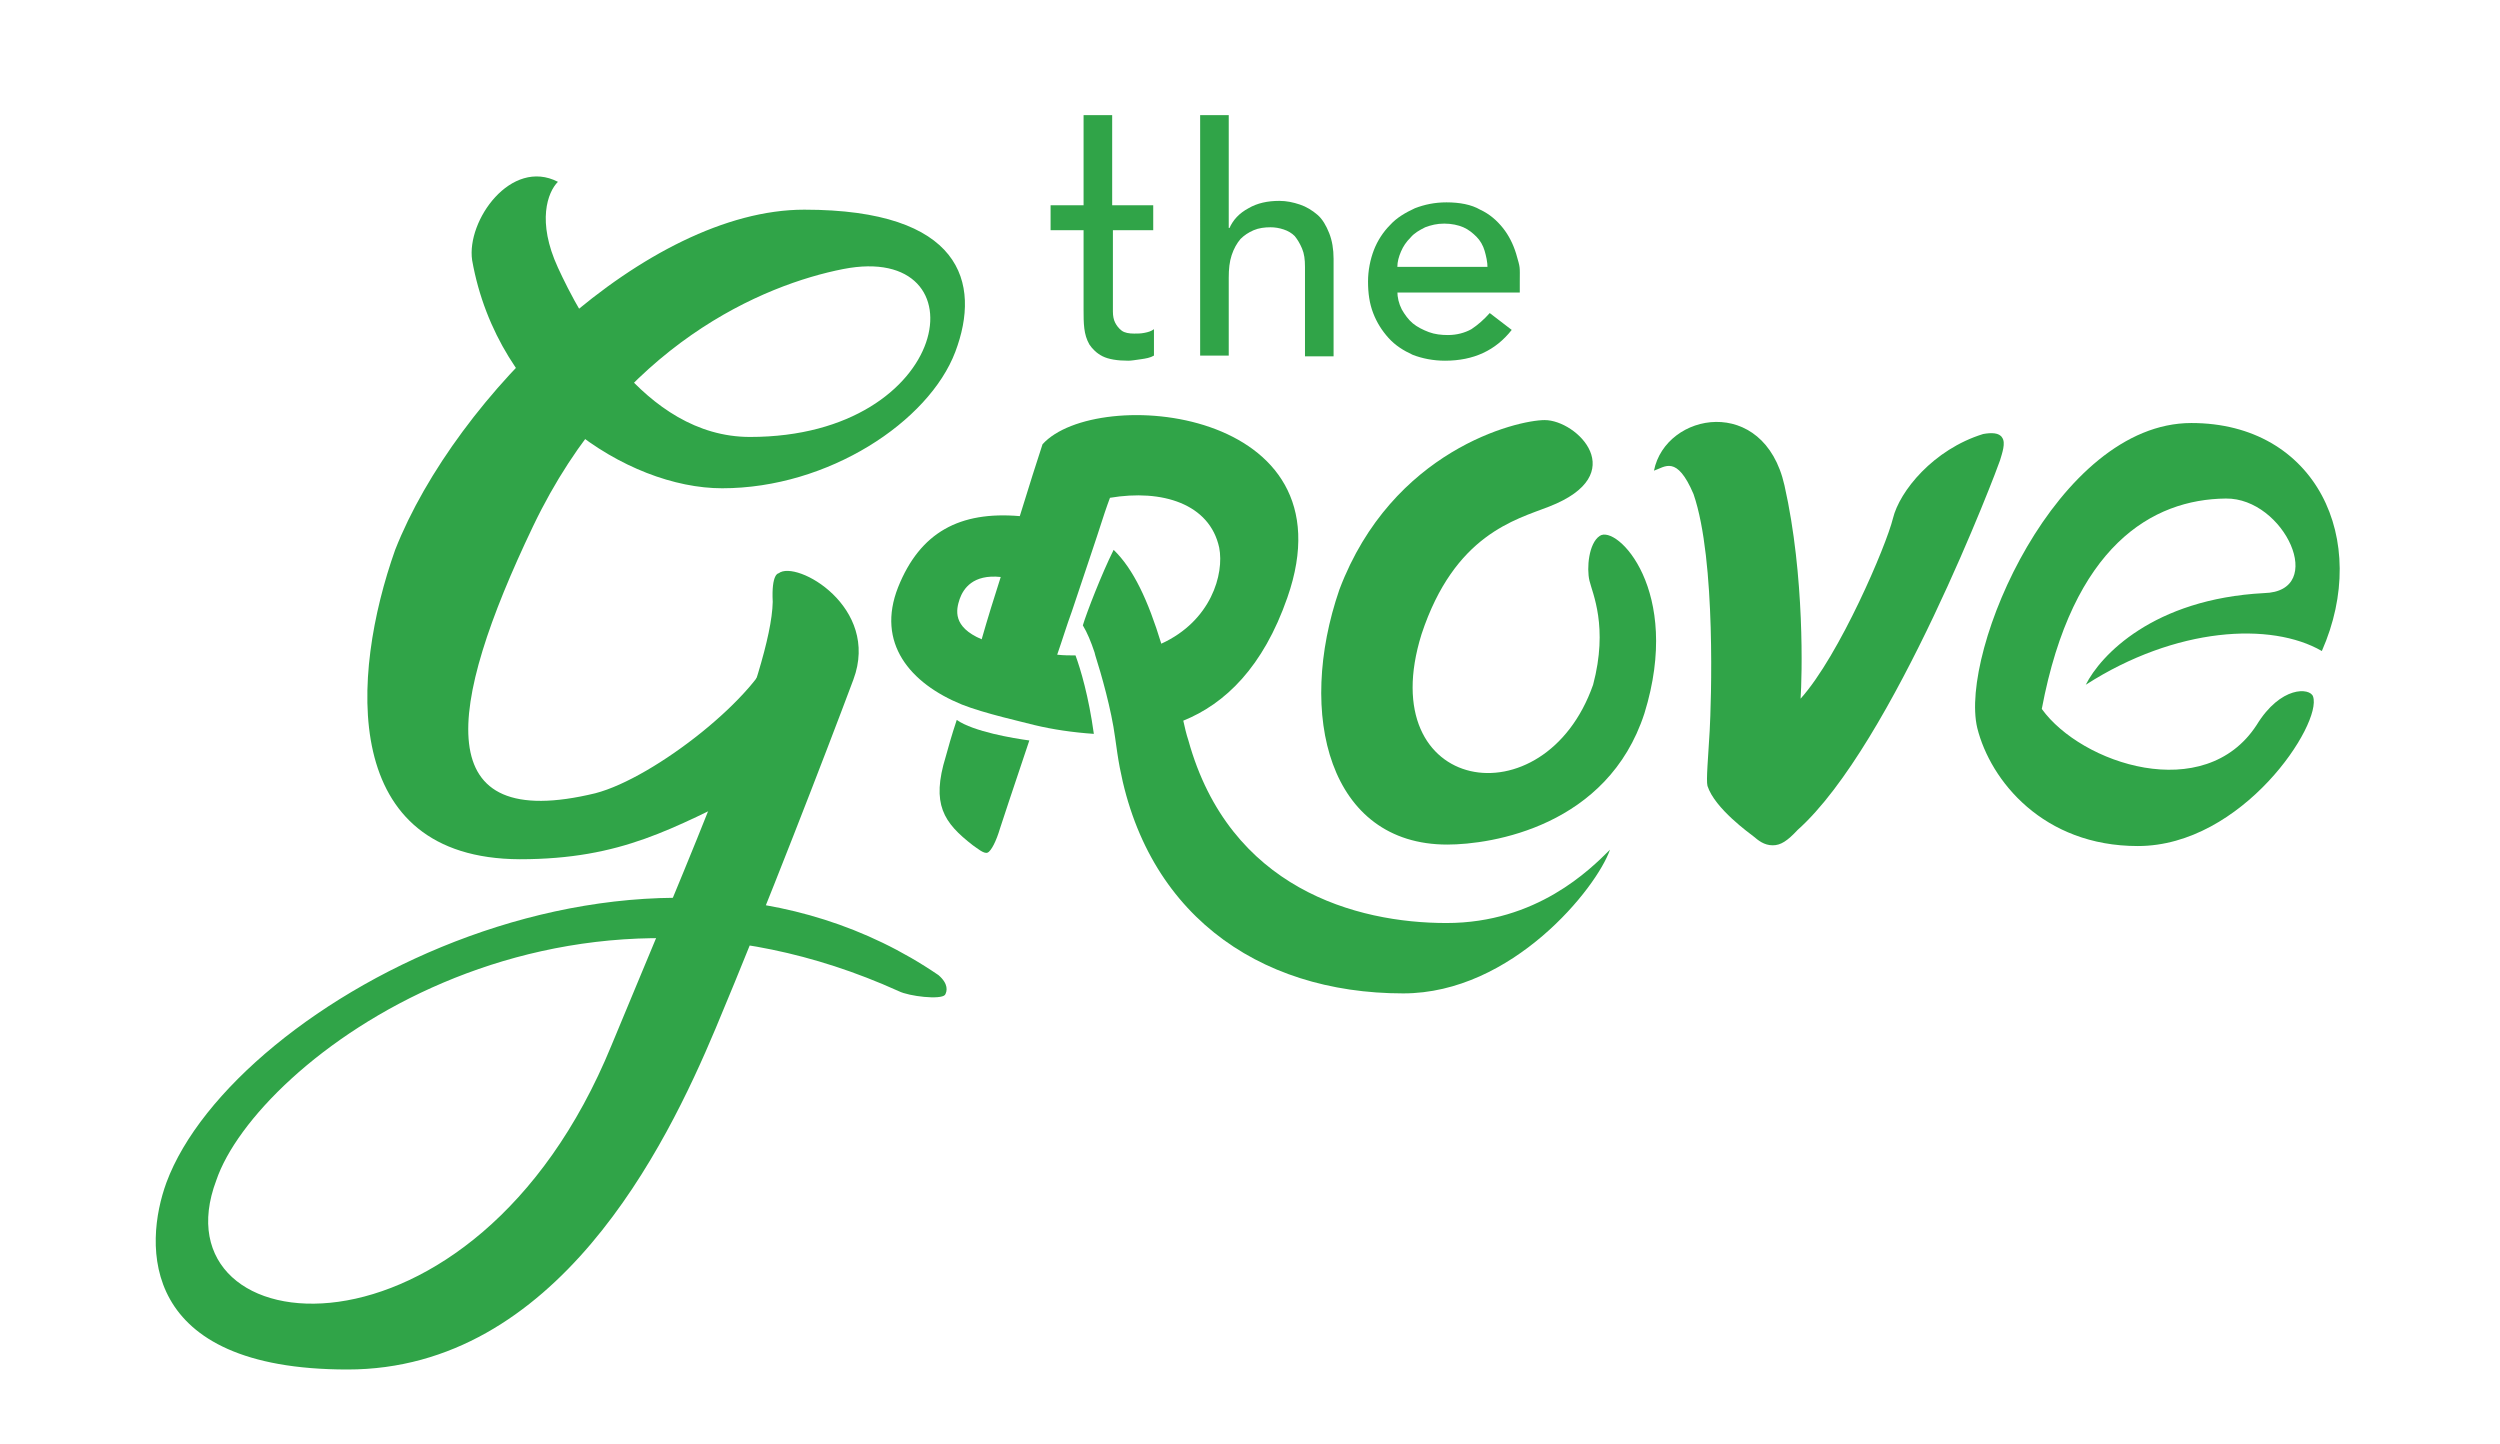
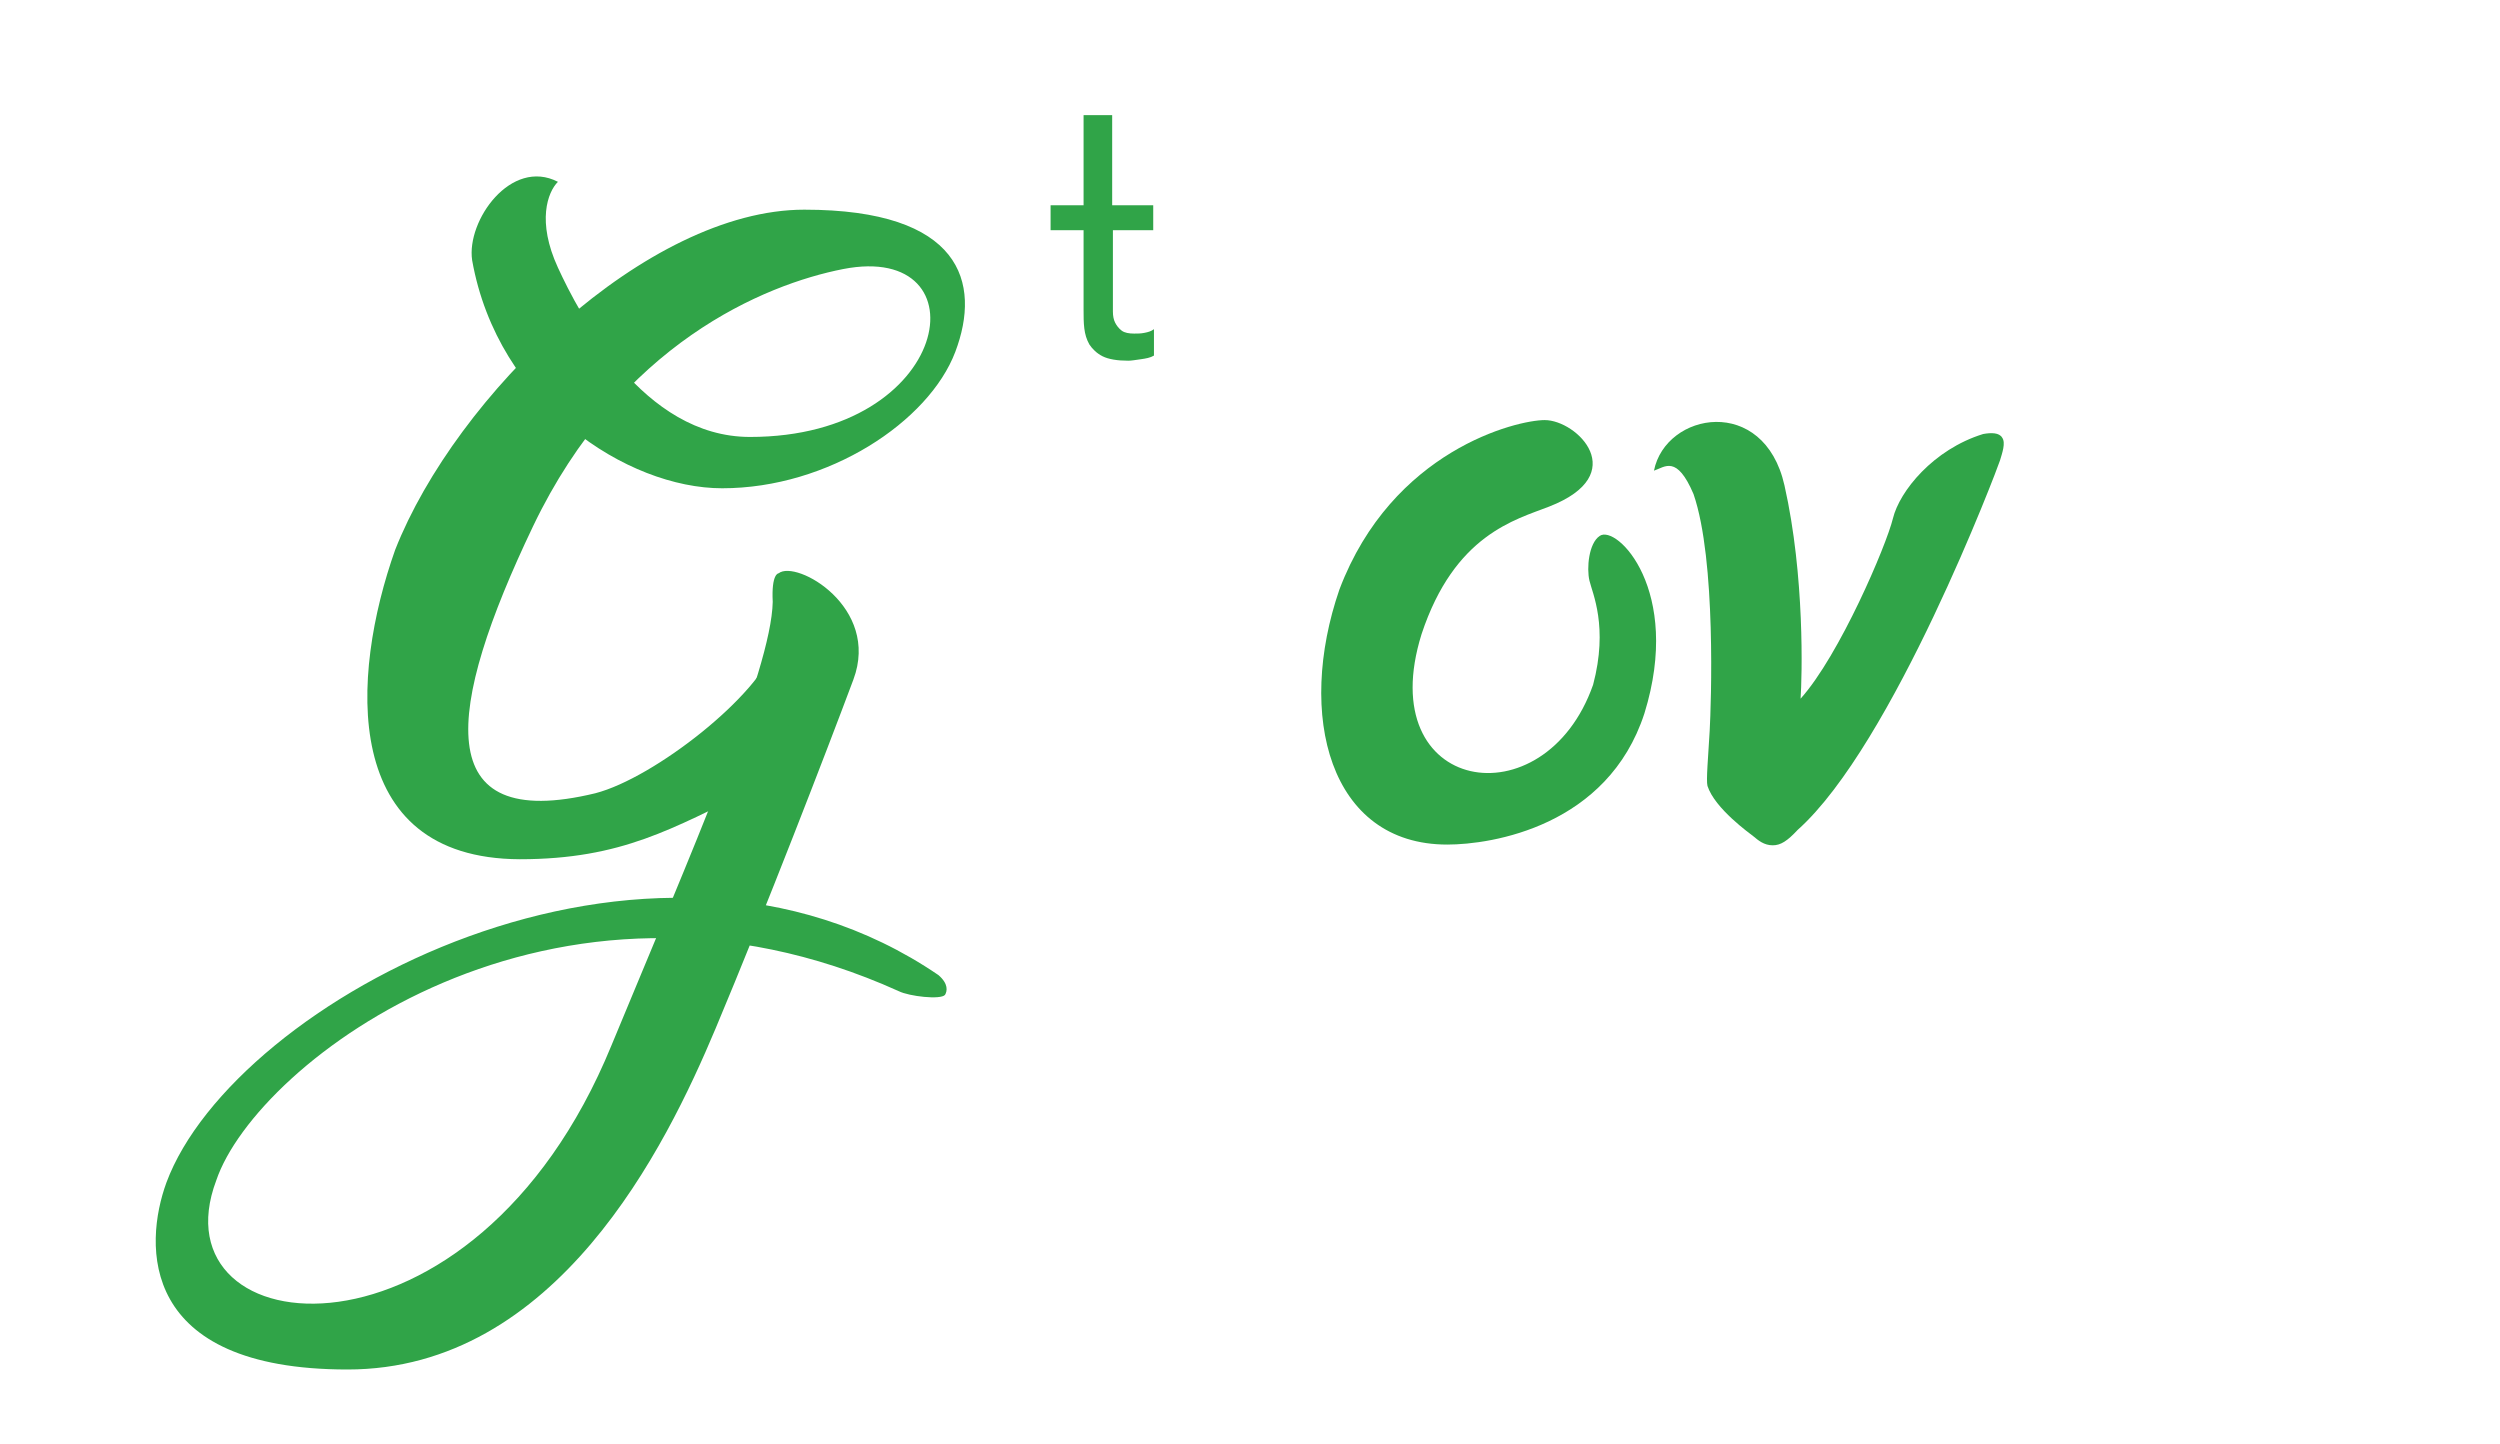
<svg xmlns="http://www.w3.org/2000/svg" version="1.1" id="FINAL" x="0px" y="0px" viewBox="0 0 341 197" style="enable-background:new 0 0 341 197;" xml:space="preserve">
  <style type="text/css">
	.st0{fill:#30A448;}
</style>
  <g>
-     <path class="st0" d="M130.5,98.2c-0.7,2.1-1.2,3.9-1.5,5c-2,6.5-0.3,9,3.7,12.1c0.6,0.4,1.5,1.2,2,1c0.5-0.2,1.2-1.6,1.7-3.3   c0.2-0.6,1.8-5.5,4-12C138.2,100.7,132.8,99.8,130.5,98.2z" />
-     <path class="st0" d="M219.6,115.9c-2.7,2.7-10,10-22.3,10c-12.3,0-29.6-4.7-35.2-24.9c-0.3-0.9-0.5-1.8-0.7-2.7   c5.7-2.3,10.9-7.3,14.2-16.8c9.1-26-26.1-29-33.4-20.9c-0.7,2.1-1.8,5.6-3.1,9.8c-8.2-0.7-13.6,2.2-16.6,9.7   c-3,7.6,1.6,13.1,8.7,16l0,0c3,1.2,8.4,2.4,9.9,2.8c0,0,0,0,0,0c2.5,0.6,5.2,1,8.1,1.2c-0.7-5.1-1.8-8.8-2.5-10.7   c-0.8,0-1.6,0-2.5-0.1c0.7-2,1.3-4,2-5.9l0,0c1.3-3.9,3.7-11,4-12l0,0c0.7-2.2,1.2-3.5,1.2-3.5c7.1-1.2,13.6,0.8,14.9,6.8   c0.7,3.6-1.1,10-7.9,13.1c-1.8-5.9-3.8-10.2-6.5-12.8c-1.6,3.2-3.7,8.6-4.2,10.3c0.6,1,1.1,2.2,1.6,3.7l0,0c0,0,0,0,0,0   c0,0.1,0.1,0.3,0.1,0.4c0,0,0,0,0,0c0.8,2.5,2.2,7.4,2.7,11.2c0,0,0,0,0,0c0.1,0.7,0.2,1.4,0.3,2.1c3.2,21.6,19,32.8,39,32.8   C206.3,135.5,217.8,121.1,219.6,115.9z M130.9,81.7c0.5-1.4,1.8-3.4,5.6-3c-0.9,2.8-1.8,5.7-2.6,8.5   C129.9,85.5,130.4,83.2,130.9,81.7z" />
-   </g>
+     </g>
  <path class="st0" d="M106.2,78.2c2.4-1.9,13.9,4.6,10.2,14.5c-3.7,9.9-12,31.4-18.8,47.6s-21.7,46.5-50.2,46.5s-27.8-17-24.7-25.5  C31.9,136.5,88.4,106,128,133c1.4,1.2,1.2,2.2,0.9,2.7c-0.6,0.7-4.9,0.2-6.3-0.5C75.5,113.9,35,144.8,29.5,161  c-8.6,22.8,35.1,27.5,53.9-18.4c10.8-26.1,21.8-51.1,22-60.5C105.2,78.2,106.2,78.2,106.2,78.2z" />
  <path class="st0" d="M53.9,75c8.3-21.1,34.4-46.4,55.8-46.4s24.2,9.9,20.6,19.4S113,66.6,98.5,66.6c-12.9,0-30.6-11.4-34.1-31.1  c-0.8-5.4,5.3-14,11.7-10.7c-1.4,1.4-2.9,5.4,0,11.7s11.6,23.1,26.2,23.1c27.7,0,32.1-26.7,12.7-22.9c-10.7,2.1-30.4,10.2-42.3,35.1  s-14.2,41.9,8.5,36.4c8.1-2.1,22.4-13.4,24.4-19.9c0,11.9,7.6,14.4-3.1,19.5s-17.6,9.4-31.6,9.4C46.3,117.1,47.8,92.2,53.9,75z" />
  <path class="st0" d="M182.7,80.4c7.2-19,24.2-23.1,28-23.1c4.4,0,11.9,7.4,0.6,11.8c-4.6,1.8-12.9,3.8-17.4,17.4  c-6.8,21.8,16.8,25.7,23.4,6.9c2.1-7.9-0.1-12.5-0.5-14.2c-0.4-1.7-0.1-5.1,1.4-6.1c2.3-1.6,11.3,7.4,6.1,24.2  c-5,15.4-20.8,17.9-26.9,17.9C181.3,115.2,176.8,97.5,182.7,80.4z" />
  <path class="st0" d="M225.6,64.2c1.6-8,15-10.4,17.8,2c2.8,12.4,2.4,26.2,2.2,29.1c5.3-5.9,11.7-20.9,12.6-24.6  c0.9-3.7,5.5-9.4,12.3-11.5c1.1-0.2,2.2-0.2,2.6,0.5c0.5,0.7,0,2.1-0.3,3.1c-0.3,1-14.6,38.8-27.6,50.4c-1.4,1.5-2.3,2.1-3.4,2.1  c-1.2,0-2-0.7-2.6-1.2c-0.5-0.4-5.3-3.8-6.3-6.9c-0.2-0.8,0.1-3.9,0.3-7.5c0.2-3.6,0.9-23.3-2.2-32.3  C228.7,62,227.1,63.7,225.6,64.2z" />
-   <path class="st0" d="M298.9,57.7c17,0,24.5,15.9,17.8,31.1c-6.9-4-19.9-3.3-32.2,4.6c2-4,9.2-11.7,24.3-12.5  c8.7-0.2,2.8-13-5.2-12.9c-10,0.1-20.9,6.4-25.1,28.7c5.4,7.5,22.2,13.1,29.3,2.2c3.3-5.4,7.3-5.1,7.7-3.9  c1.3,3.7-9.6,20.4-23.9,20.4c-12.9,0-20.1-8.9-21.9-16.1C267.2,88.8,280.6,57.7,298.9,57.7z" />
  <g>
    <path class="st0" d="M157.4,31.4h-5.6v9.4c0,0.6,0,1.2,0,1.7c0,0.6,0.1,1.1,0.3,1.5c0.2,0.4,0.5,0.8,0.9,1.1c0.4,0.3,1,0.4,1.7,0.4   c0.5,0,0.9,0,1.4-0.1c0.5-0.1,0.9-0.2,1.3-0.5v3.6c-0.5,0.3-1.1,0.4-1.8,0.5c-0.7,0.1-1.3,0.2-1.7,0.2c-1.5,0-2.7-0.2-3.5-0.6   c-0.8-0.4-1.4-1-1.8-1.6c-0.4-0.7-0.6-1.4-0.7-2.2c-0.1-0.8-0.1-1.7-0.1-2.5V31.4h-4.5V28h4.5V15.7h3.9V28h5.6V31.4z" />
-     <path class="st0" d="M163.7,15.7h3.9v15.4h0.1c0.5-1.1,1.3-2,2.6-2.7c1.2-0.7,2.6-1,4.2-1c1,0,1.9,0.2,2.8,0.5   c0.9,0.3,1.7,0.8,2.4,1.4c0.7,0.6,1.2,1.5,1.6,2.5c0.4,1,0.6,2.2,0.6,3.5v13.3h-3.9V36.4c0-1-0.1-1.8-0.4-2.5   c-0.3-0.7-0.6-1.2-1-1.7c-0.4-0.4-0.9-0.7-1.5-0.9c-0.6-0.2-1.2-0.3-1.8-0.3c-0.8,0-1.6,0.1-2.3,0.4c-0.7,0.3-1.3,0.7-1.8,1.2   c-0.5,0.6-0.9,1.3-1.2,2.2c-0.3,0.9-0.4,1.9-0.4,3.1v10.6h-3.9V15.7z" />
-     <path class="st0" d="M190.6,39.7c0,0.9,0.2,1.7,0.6,2.5c0.4,0.7,0.9,1.4,1.5,1.9c0.6,0.5,1.4,0.9,2.2,1.2c0.8,0.3,1.7,0.4,2.6,0.4   c1.2,0,2.3-0.3,3.2-0.8c0.9-0.6,1.7-1.3,2.5-2.2l3,2.3c-2.2,2.8-5.2,4.2-9.1,4.2c-1.6,0-3.1-0.3-4.4-0.8c-1.3-0.6-2.4-1.3-3.3-2.3   c-0.9-1-1.6-2.1-2.1-3.4c-0.5-1.3-0.7-2.7-0.7-4.3c0-1.5,0.3-3,0.8-4.3c0.5-1.3,1.3-2.5,2.2-3.4c0.9-1,2.1-1.7,3.4-2.3   c1.3-0.5,2.7-0.8,4.3-0.8c1.8,0,3.4,0.3,4.6,1c1.3,0.6,2.3,1.5,3.1,2.5c0.8,1,1.4,2.2,1.8,3.5c0.6,2.1,0.5,1.6,0.5,3.9v1.4H190.6z    M202.9,36.6c0-0.9-0.2-1.7-0.4-2.4c-0.2-0.7-0.6-1.4-1.1-1.9c-0.5-0.5-1.1-1-1.8-1.3c-0.7-0.3-1.6-0.5-2.6-0.5   c-1,0-1.8,0.2-2.6,0.5c-0.8,0.4-1.5,0.8-2,1.4c-0.6,0.6-1,1.2-1.3,1.9c-0.3,0.7-0.5,1.4-0.5,2.1H202.9z" />
  </g>
</svg>